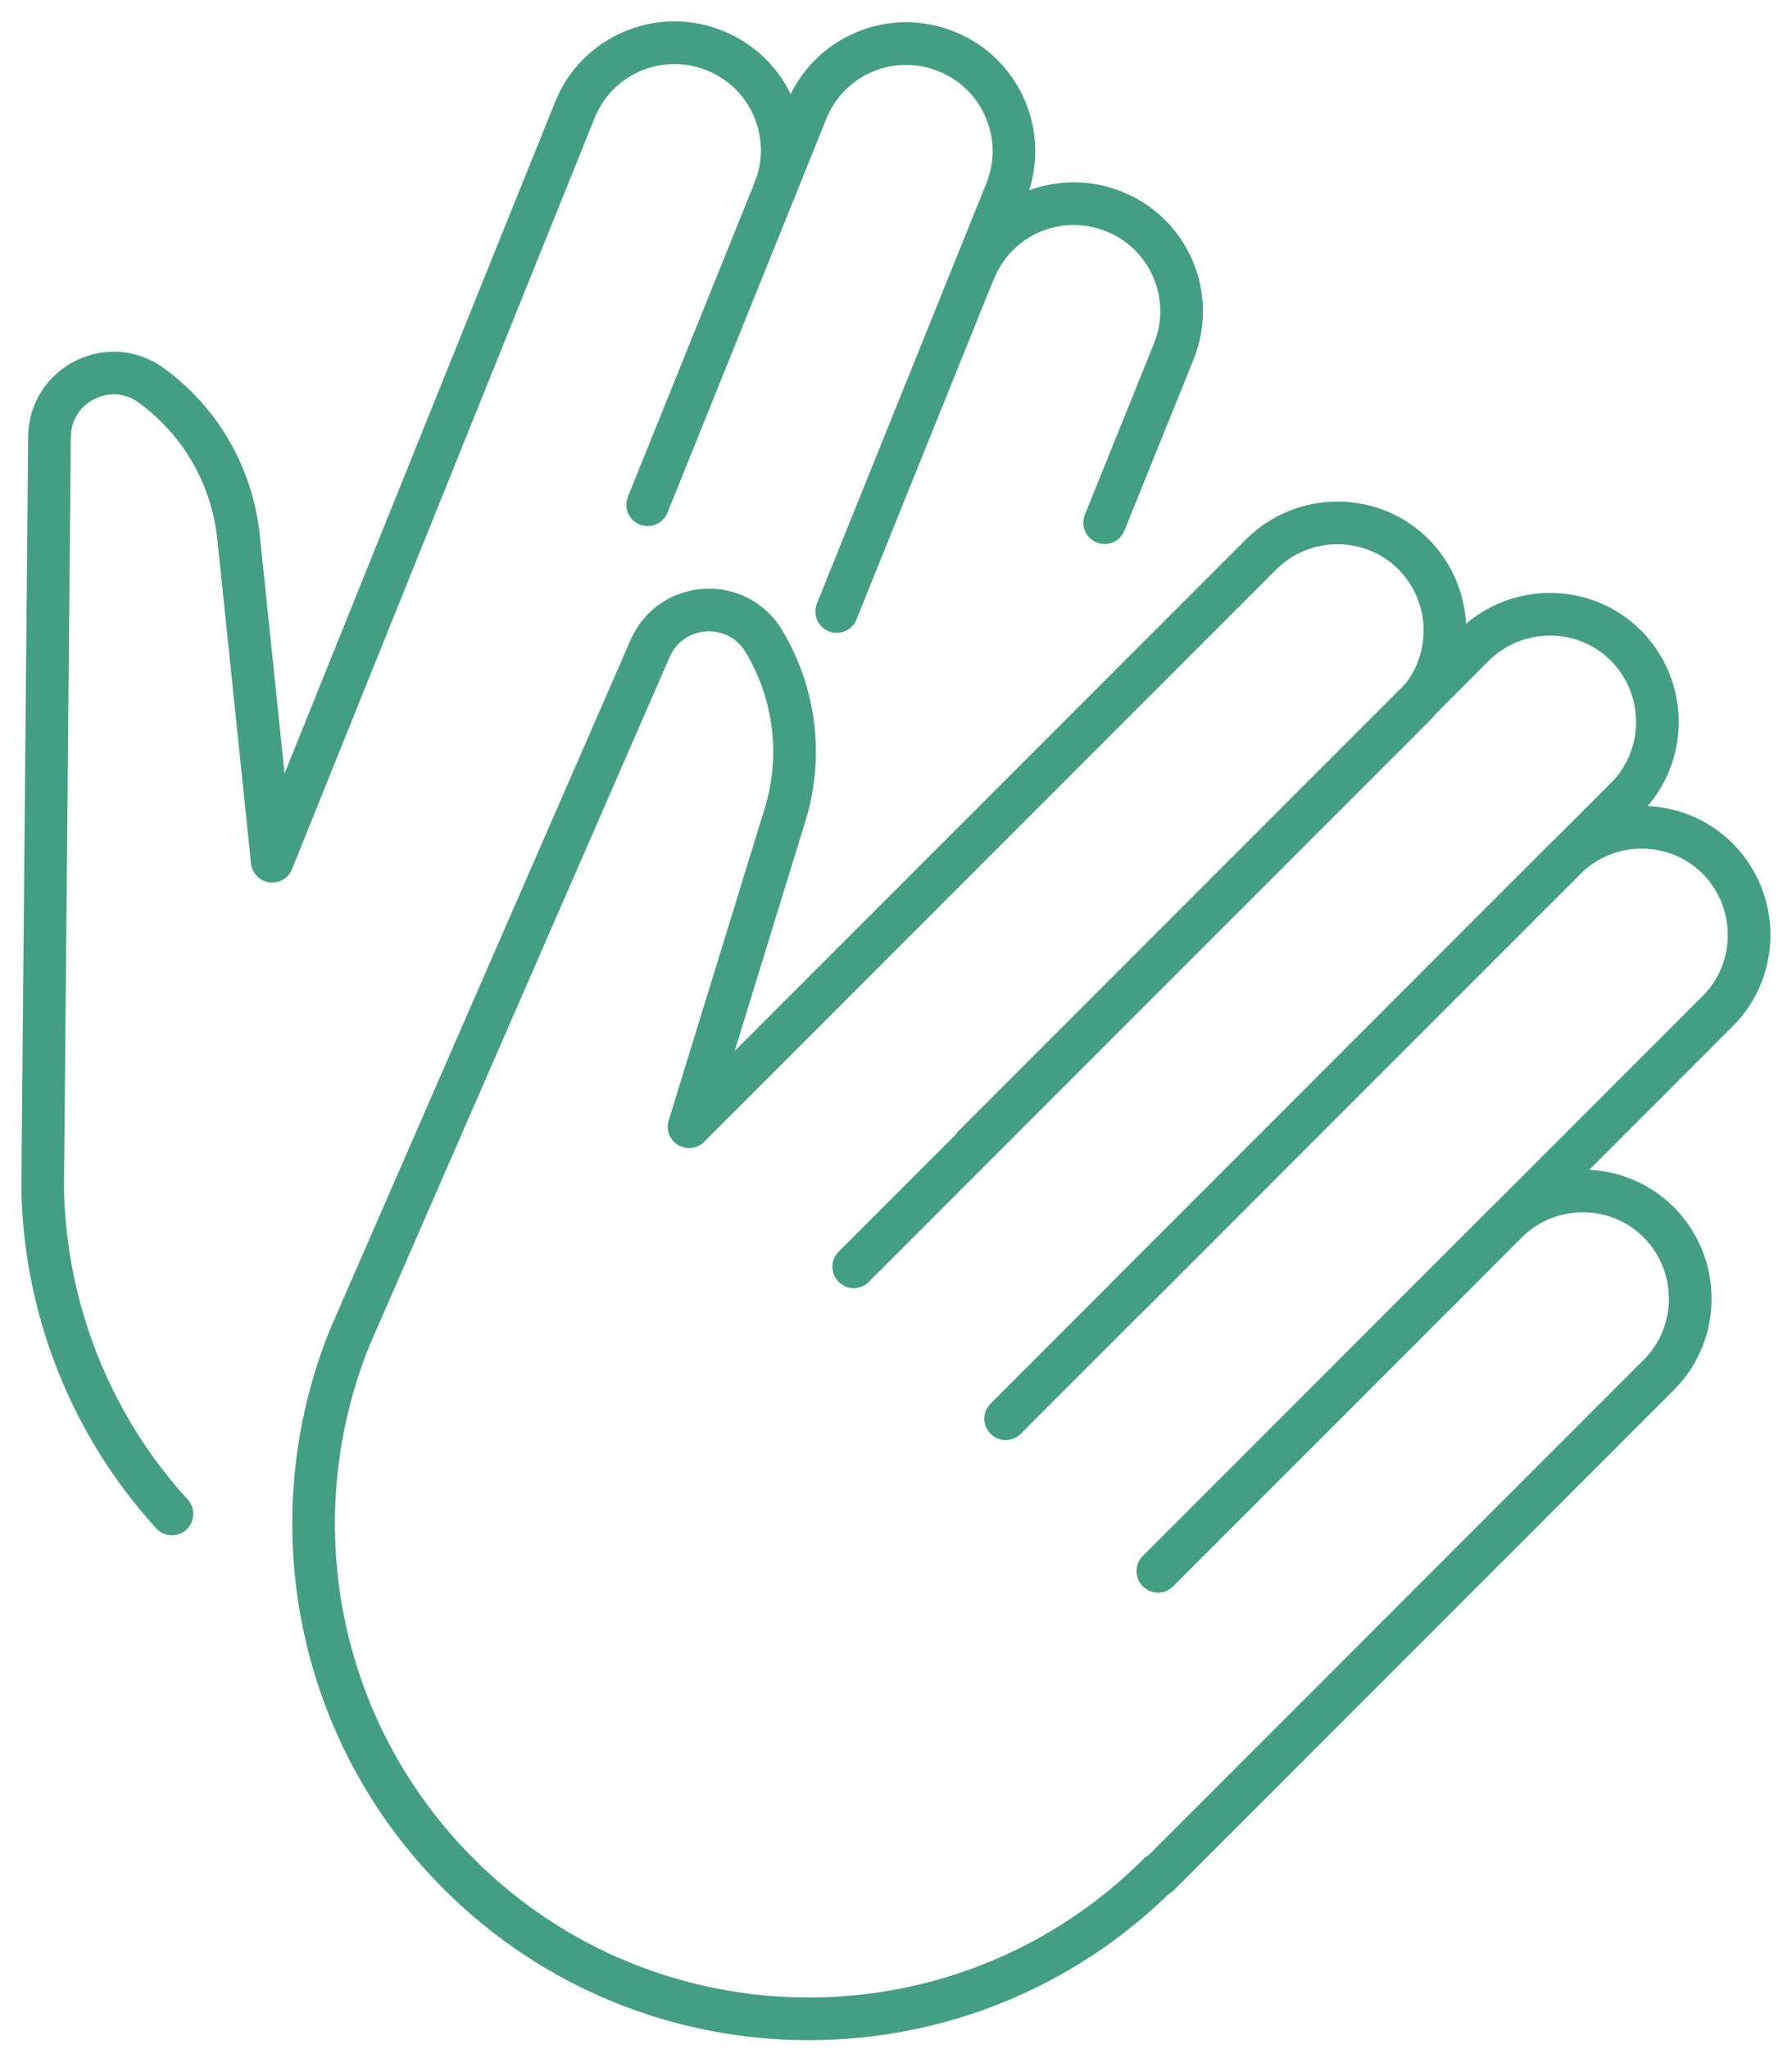
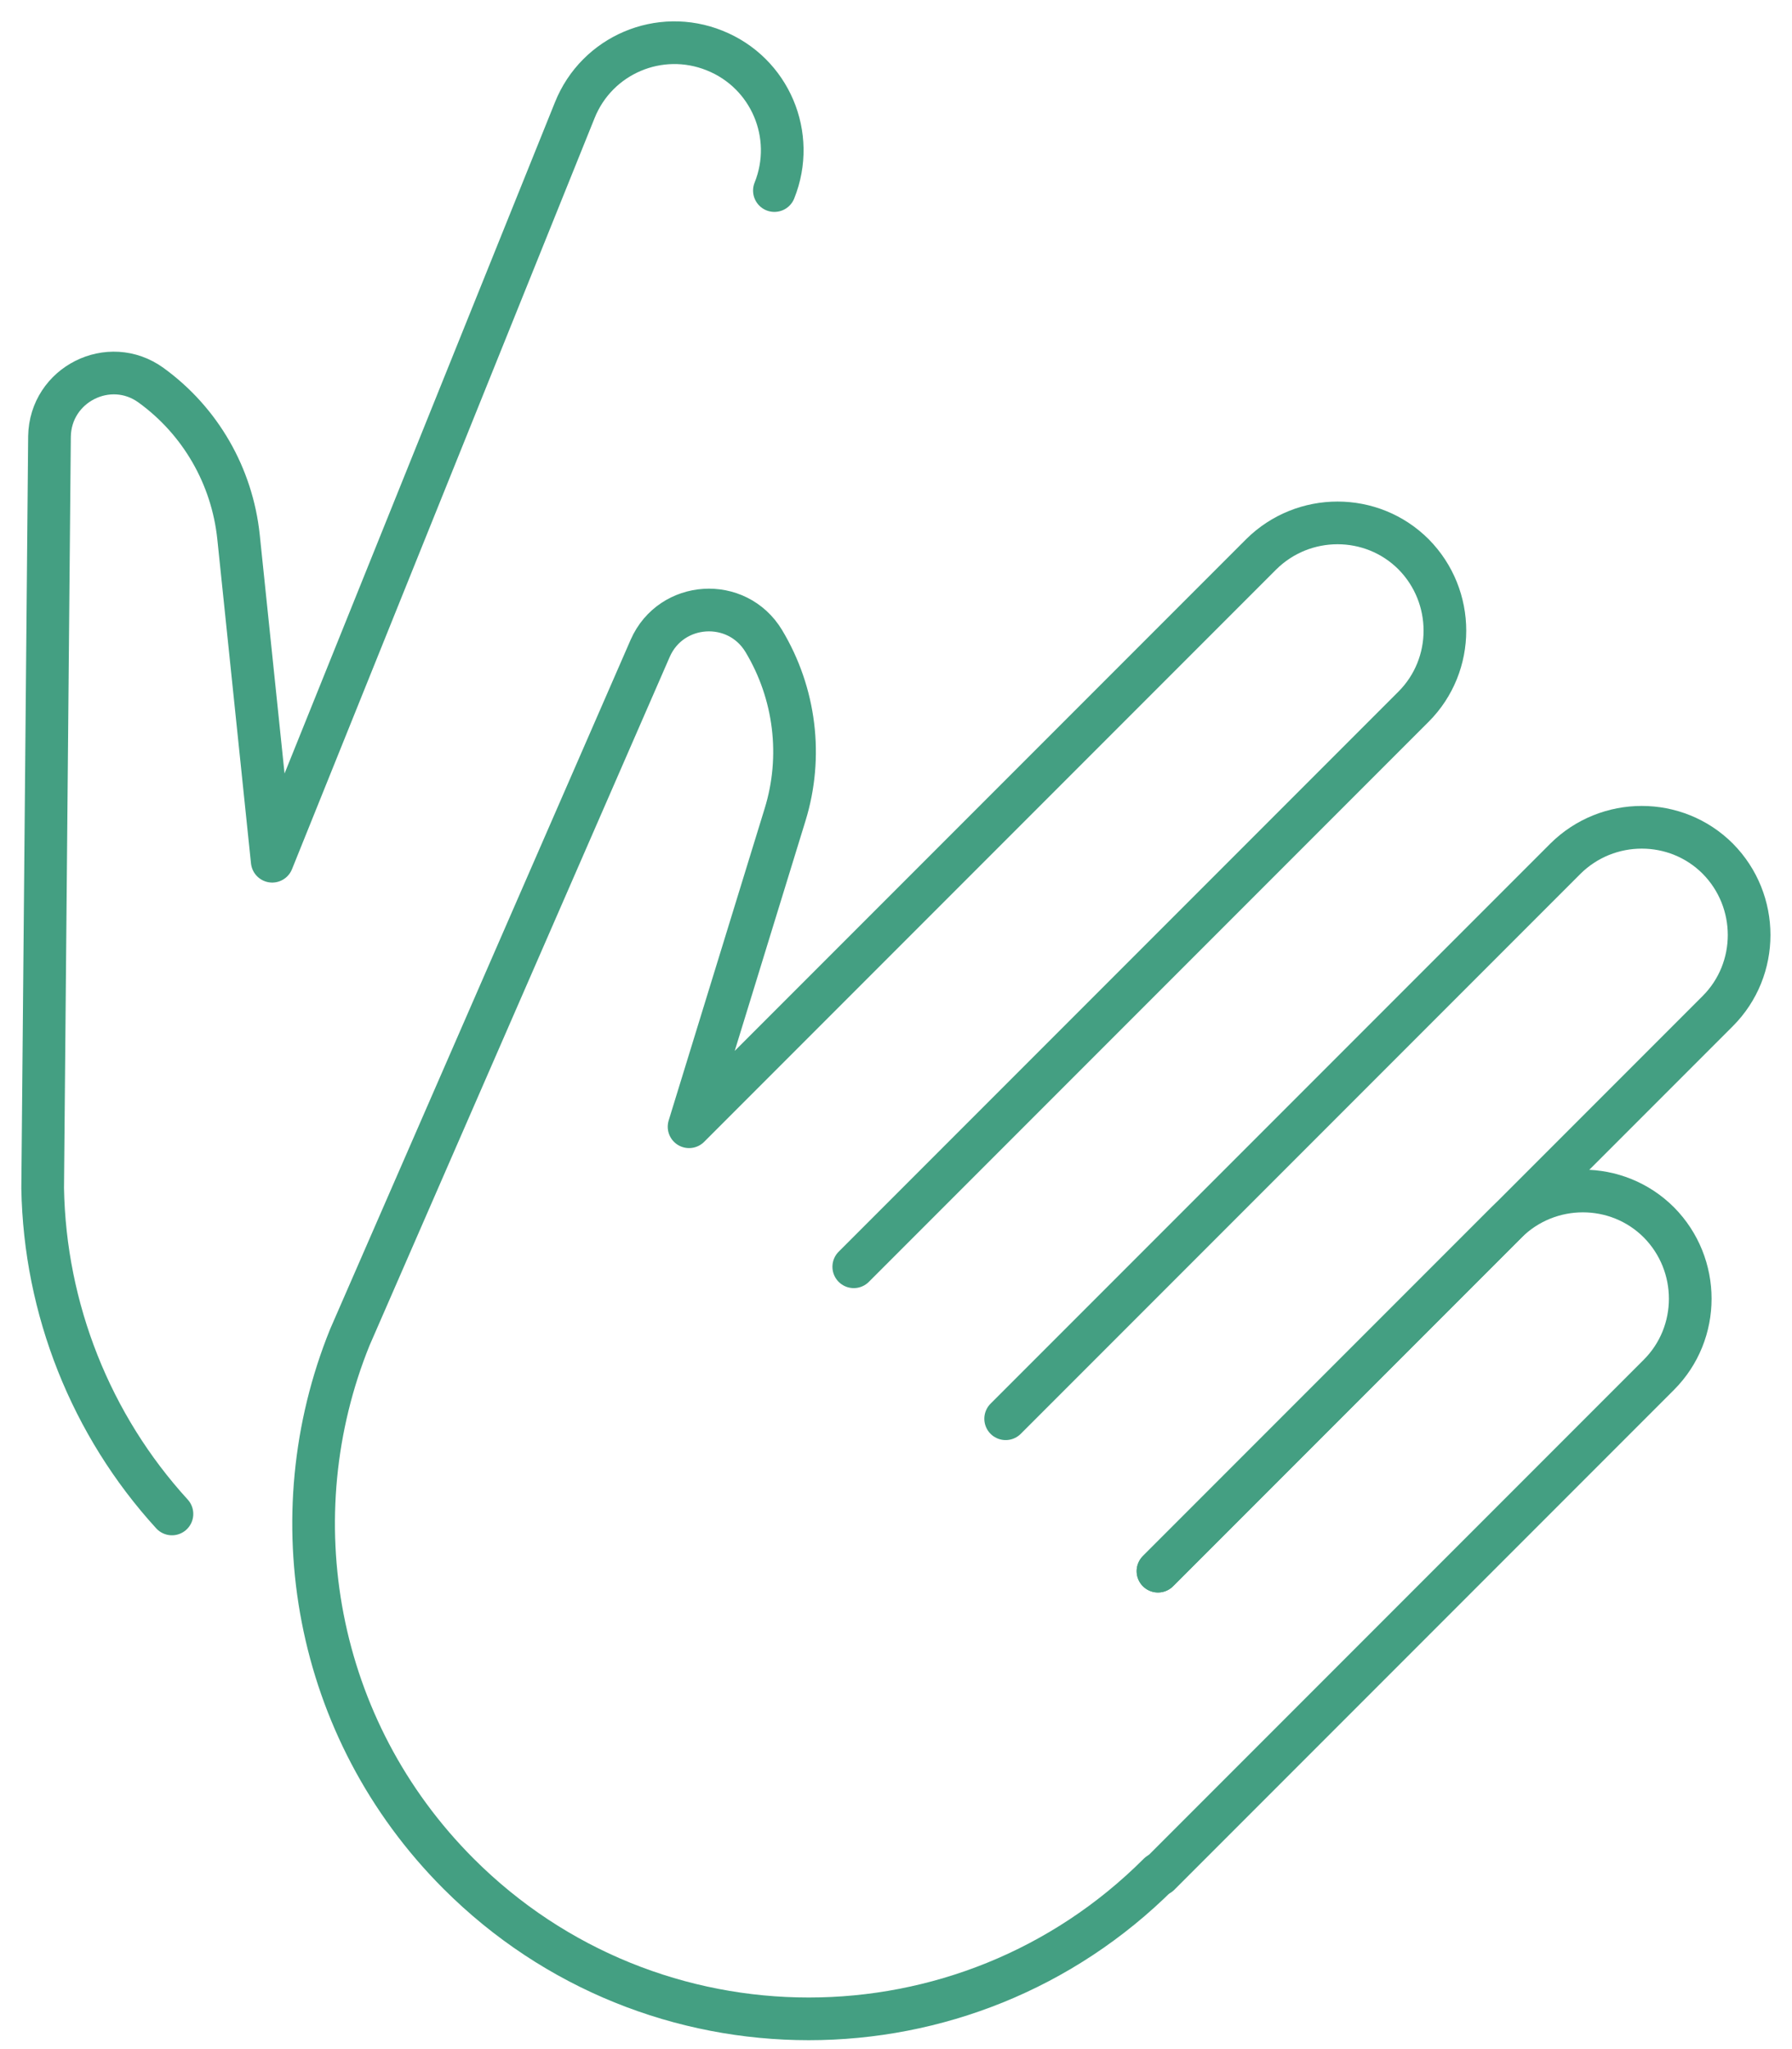
<svg xmlns="http://www.w3.org/2000/svg" width="42" height="48" viewBox="0 0 42 48" fill="none">
  <path d="M27.17 43.914L38.88 32.204C39.86 31.224 39.86 29.624 38.88 28.634C37.9 27.654 36.3 27.654 35.31 28.634L27.14 36.804" stroke="#449F82" stroke-linecap="round" stroke-linejoin="round" />
  <path d="M27.14 36.804L40.26 23.684C41.24 22.704 41.24 21.104 40.26 20.114C39.28 19.134 37.68 19.134 36.69 20.114L23.57 33.234" stroke="#449F82" stroke-linecap="round" stroke-linejoin="round" />
-   <path d="M26.4 30.404L38.11 18.694C39.09 17.714 39.09 16.114 38.11 15.124C37.13 14.144 35.53 14.144 34.54 15.124L22.83 26.834" stroke="#449F82" stroke-linecap="round" stroke-linejoin="round" />
  <path d="M20.01 29.674L33.13 16.554C34.11 15.574 34.11 13.974 33.13 12.984C32.15 12.004 30.55 12.004 29.56 12.984L16.15 26.394L18.4 19.084C18.82 17.724 18.64 16.244 17.9 15.014C17.27 13.974 15.73 14.074 15.24 15.184L8.2 31.324C6.5 35.514 7.35 40.494 10.75 43.894C15.28 48.424 22.63 48.424 27.16 43.894" stroke="#449F82" stroke-linecap="round" stroke-linejoin="round" />
-   <path d="M25.89 12.244L27.51 8.234C28.03 6.944 27.41 5.474 26.11 4.954C24.82 4.434 23.35 5.054 22.83 6.354" stroke="#449F82" stroke-linecap="round" stroke-linejoin="round" />
-   <path d="M19.61 14.324L23.58 4.484C24.1 3.194 23.48 1.724 22.18 1.204C20.89 0.684 19.42 1.304 18.9 2.604L15.18 11.824" stroke="#449F82" stroke-linecap="round" stroke-linejoin="round" />
  <path d="M18.15 4.464C18.67 3.174 18.05 1.704 16.75 1.184C15.46 0.664 13.99 1.284 13.47 2.584L6.38 20.174L5.59 12.574C5.44 11.154 4.7 9.864 3.54 9.024C2.56 8.314 1.18 9.004 1.16 10.224L1 27.834C1.05 30.664 2.13 33.384 4.03 35.464" stroke="#449F82" stroke-linecap="round" stroke-linejoin="round" />
</svg>